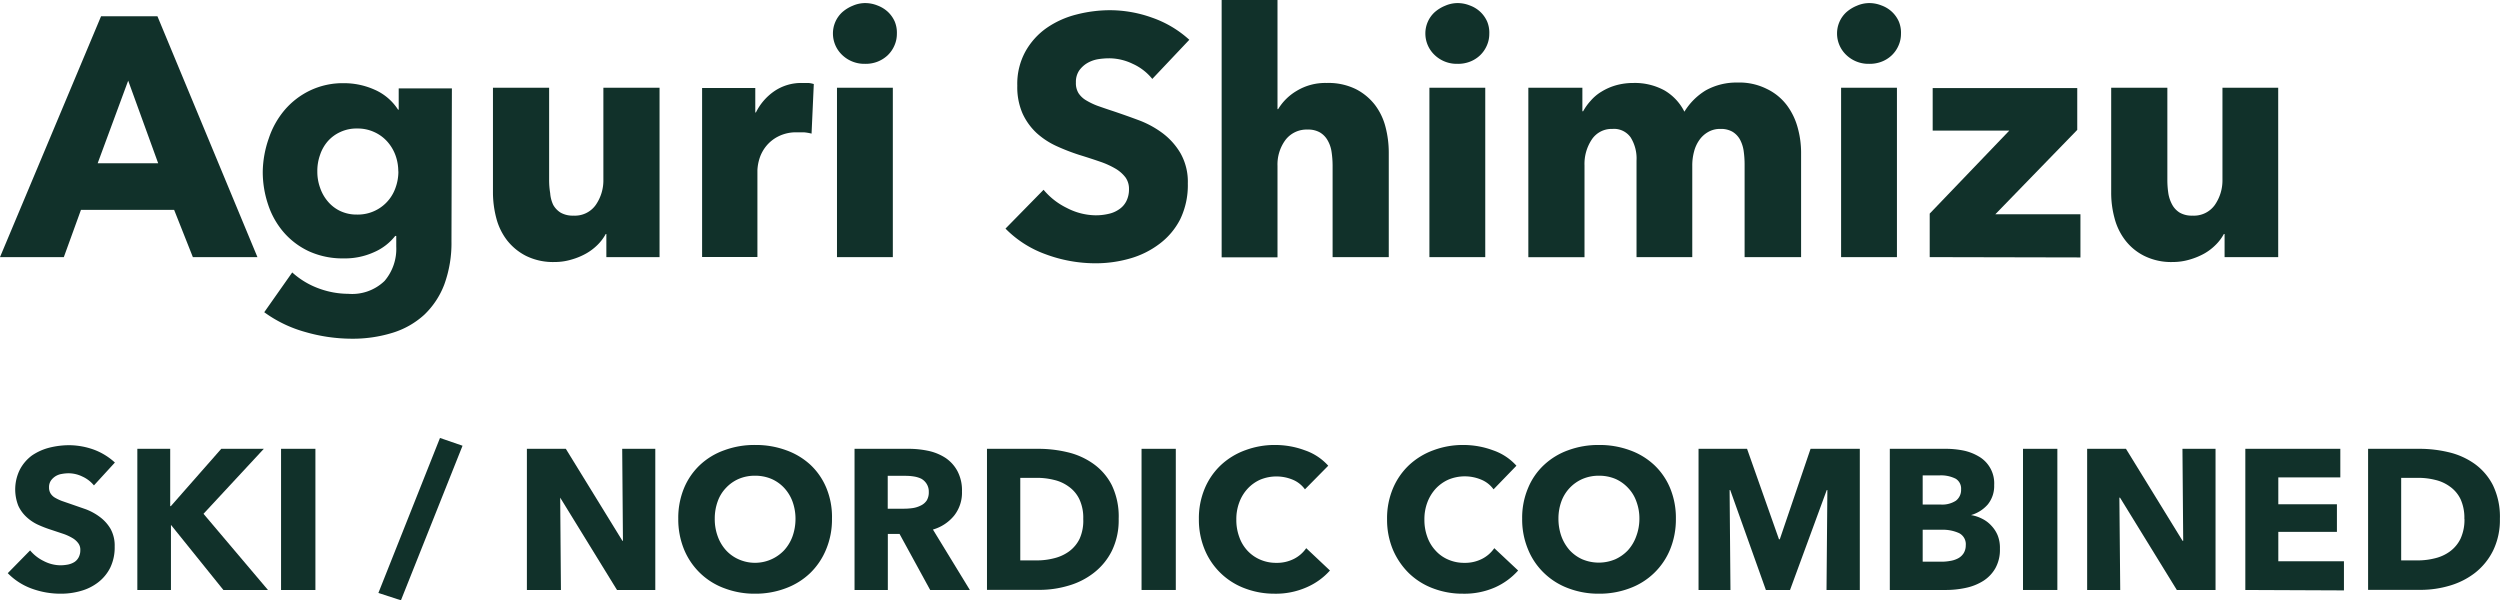
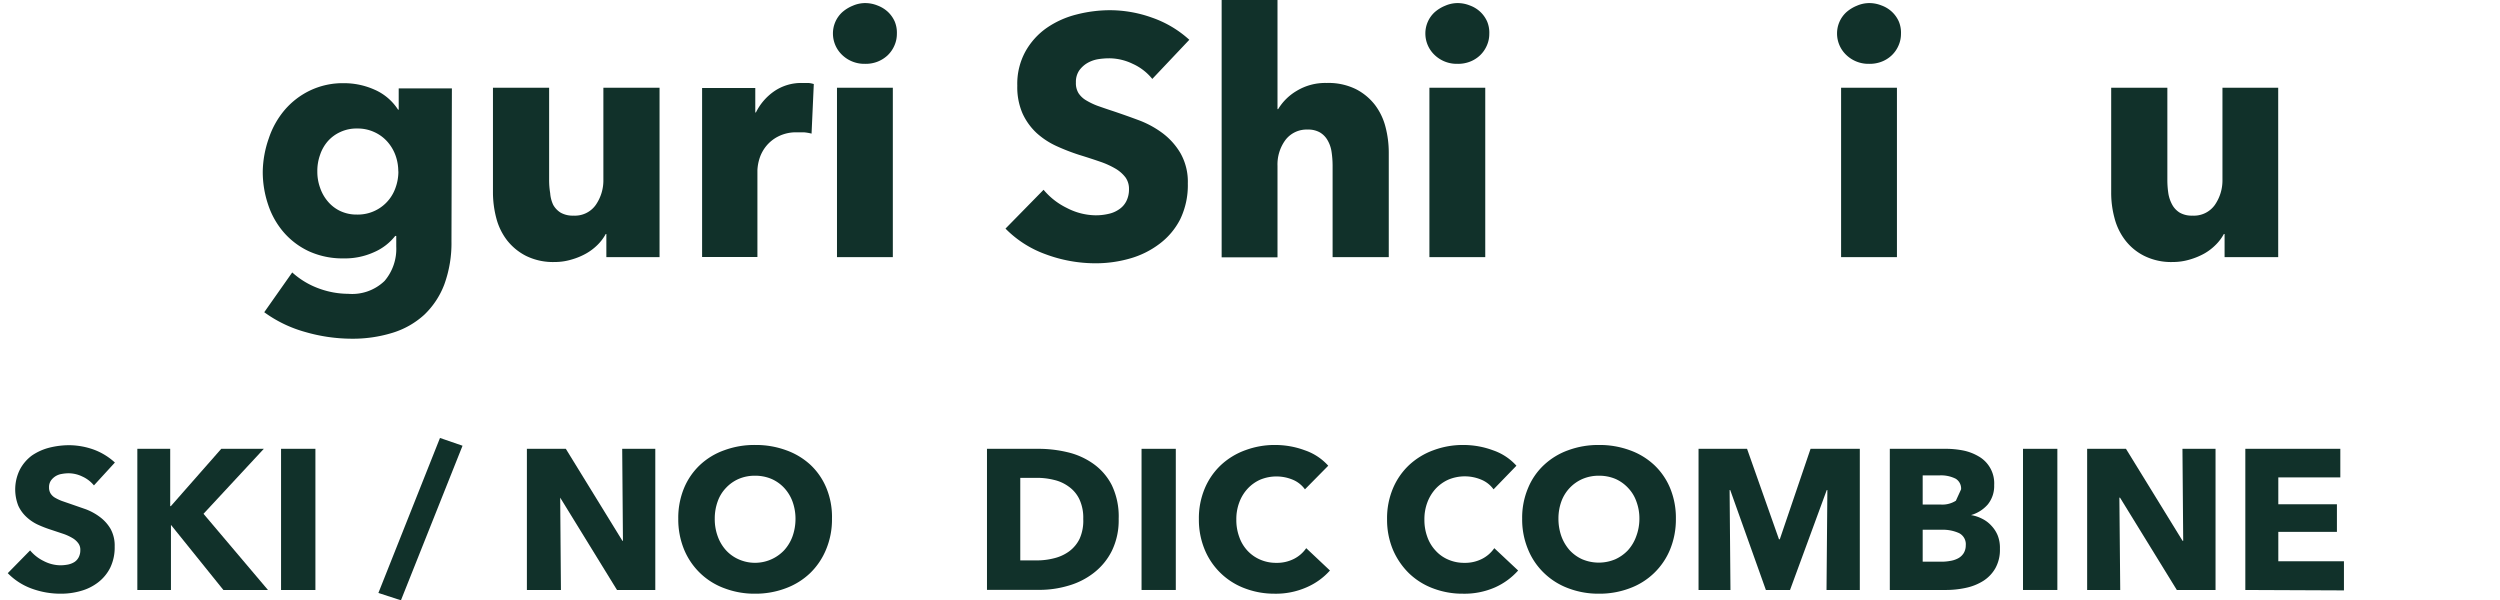
<svg xmlns="http://www.w3.org/2000/svg" viewBox="0 0 235.01 56.43">
  <defs>
    <style>.cls-1{fill:#11312a;}</style>
  </defs>
  <g id="レイヤー_2" data-name="レイヤー 2">
    <g id="レイヤー_1-2" data-name="レイヤー 1">
-       <path class="cls-1" d="M18.13,24.17l-1.76-4.44H7.61L6,24.17H0L9.5,1.53h5.3l9.4,22.64ZM12.05,7.58,9.18,15.35h5.69Z" />
      <path class="cls-1" d="M42.44,22.67a11.36,11.36,0,0,1-.67,4.06,7.69,7.69,0,0,1-1.89,2.86,7.8,7.8,0,0,1-3,1.7,12.61,12.61,0,0,1-3.85.55,15.81,15.81,0,0,1-4.33-.63,11.94,11.94,0,0,1-3.86-1.86l2.63-3.74a7.61,7.61,0,0,0,2.54,1.52,8.08,8.08,0,0,0,2.73.49,4.39,4.39,0,0,0,3.41-1.21,4.65,4.65,0,0,0,1.1-3.23v-1h-.1a5.12,5.12,0,0,1-2,1.53,6.61,6.61,0,0,1-2.84.58,7.63,7.63,0,0,1-3.23-.65,7.1,7.1,0,0,1-2.39-1.78,7.61,7.61,0,0,1-1.48-2.61,9.61,9.61,0,0,1-.51-3.14A9.8,9.8,0,0,1,25.27,13a8,8,0,0,1,1.48-2.65,7.26,7.26,0,0,1,2.39-1.84,7.12,7.12,0,0,1,3.19-.69,7,7,0,0,1,2.88.61,5,5,0,0,1,2.21,1.88h.06v-2h5Zm-5-6.56a4.4,4.4,0,0,0-.27-1.53,4,4,0,0,0-.79-1.3,3.64,3.64,0,0,0-1.21-.87,3.72,3.72,0,0,0-1.6-.33,3.6,3.6,0,0,0-1.58.33,3.49,3.49,0,0,0-1.17.86,3.75,3.75,0,0,0-.73,1.28,4.48,4.48,0,0,0-.26,1.56,4.41,4.41,0,0,0,.26,1.54,3.9,3.9,0,0,0,.73,1.29,3.46,3.46,0,0,0,1.17.9,3.6,3.6,0,0,0,1.58.33,3.74,3.74,0,0,0,3.6-2.49A4.5,4.5,0,0,0,37.45,16.11Z" />
      <path class="cls-1" d="M57,24.17V22h-.06a4.3,4.3,0,0,1-.75,1,5.06,5.06,0,0,1-1.09.83,6.34,6.34,0,0,1-1.38.57,5.44,5.44,0,0,1-1.58.23,5.73,5.73,0,0,1-2.7-.58,5.33,5.33,0,0,1-1.79-1.48,5.8,5.8,0,0,1-1-2.08,9.53,9.53,0,0,1-.31-2.38V8.25h5.28v8.63a7.47,7.47,0,0,0,.1,1.28A3.11,3.11,0,0,0,52,19.25a2,2,0,0,0,.72.75,2.3,2.3,0,0,0,1.19.27,2.4,2.4,0,0,0,2.09-1,4.05,4.05,0,0,0,.72-2.4V8.25H62V24.17Z" />
      <path class="cls-1" d="M76.29,12.56a4.55,4.55,0,0,0-.69-.12l-.66,0a3.68,3.68,0,0,0-1.77.38,3.46,3.46,0,0,0-1.15.92,3.55,3.55,0,0,0-.63,1.18A4.29,4.29,0,0,0,71.2,16v8.16H66V8.27H71v2.3h.06a5.23,5.23,0,0,1,1.73-2,4.49,4.49,0,0,1,2.59-.77c.21,0,.42,0,.62,0a2.43,2.43,0,0,1,.5.1Z" />
      <path class="cls-1" d="M84.31,3.17a2.7,2.7,0,0,1-.24,1.13,2.82,2.82,0,0,1-.64.91,3,3,0,0,1-1,.61A3.08,3.08,0,0,1,81.3,6a3,3,0,0,1-2.14-.84,2.78,2.78,0,0,1-.86-2,2.71,2.71,0,0,1,.86-2,3.44,3.44,0,0,1,1-.62A2.9,2.9,0,0,1,81.3.29a3.08,3.08,0,0,1,1.17.22,3,3,0,0,1,1,.61,2.82,2.82,0,0,1,.64.91A2.71,2.71,0,0,1,84.31,3.17Zm-5.63,21V8.25h5.25V24.17Z" />
      <path class="cls-1" d="M108.32,7.42A5,5,0,0,0,106.48,6a5.15,5.15,0,0,0-2.19-.52,6.89,6.89,0,0,0-1.1.09,3.05,3.05,0,0,0-1,.37,2.51,2.51,0,0,0-.75.7,1.91,1.91,0,0,0-.3,1.11,1.8,1.8,0,0,0,.24,1,2.15,2.15,0,0,0,.7.67,6.64,6.64,0,0,0,1.1.53c.43.15.91.32,1.44.49.77.26,1.57.54,2.4.85a9,9,0,0,1,2.27,1.23,6.42,6.42,0,0,1,1.69,1.9,5.46,5.46,0,0,1,.68,2.83,7.35,7.35,0,0,1-.72,3.37A6.66,6.66,0,0,1,109,22.92a8.33,8.33,0,0,1-2.78,1.38,11.61,11.61,0,0,1-3.23.45,13.43,13.43,0,0,1-4.7-.85,10.07,10.07,0,0,1-3.77-2.41l3.58-3.65a6.58,6.58,0,0,0,2.19,1.71,6,6,0,0,0,2.7.69,5.23,5.23,0,0,0,1.19-.13,2.72,2.72,0,0,0,1-.42,2,2,0,0,0,.69-.76,2.44,2.44,0,0,0,.26-1.15,1.85,1.85,0,0,0-.32-1.09,3.24,3.24,0,0,0-.92-.82,7.86,7.86,0,0,0-1.47-.67c-.58-.2-1.25-.42-2-.65a19.57,19.57,0,0,1-2.13-.83,7.33,7.33,0,0,1-1.86-1.23,5.82,5.82,0,0,1-1.31-1.83,6.16,6.16,0,0,1-.49-2.6,6.31,6.31,0,0,1,.77-3.23,6.67,6.67,0,0,1,2-2.21,8.64,8.64,0,0,1,2.81-1.26,12.64,12.64,0,0,1,3.17-.4,11.77,11.77,0,0,1,3.92.7,10.14,10.14,0,0,1,3.5,2.08Z" />
      <path class="cls-1" d="M125.27,24.17V15.54a8.74,8.74,0,0,0-.1-1.28,3,3,0,0,0-.37-1.07,2,2,0,0,0-.72-.74,2.2,2.2,0,0,0-1.15-.27,2.5,2.5,0,0,0-2.11,1,3.88,3.88,0,0,0-.73,2.41v8.6h-5.25V0h5.25V10.26h.06a5,5,0,0,1,1.73-1.71,5.18,5.18,0,0,1,2.84-.75,5.82,5.82,0,0,1,2.74.58,5.33,5.33,0,0,1,1.79,1.48,5.82,5.82,0,0,1,1,2.1,9.61,9.61,0,0,1,.3,2.36v9.85Z" />
      <path class="cls-1" d="M140,3.17a2.7,2.7,0,0,1-.24,1.13,2.82,2.82,0,0,1-.64.91,2.87,2.87,0,0,1-1,.61A3.07,3.07,0,0,1,137,6a3,3,0,0,1-2.15-.84,2.78,2.78,0,0,1-.86-2,2.71,2.71,0,0,1,.86-2,3.44,3.44,0,0,1,1-.62A2.94,2.94,0,0,1,137,.29a3.07,3.07,0,0,1,1.16.22,2.87,2.87,0,0,1,1,.61,2.82,2.82,0,0,1,.64.91A2.71,2.71,0,0,1,140,3.17Zm-5.63,21V8.25h5.25V24.17Z" />
-       <path class="cls-1" d="M164,24.17v-8.7a9,9,0,0,0-.09-1.29,3.21,3.21,0,0,0-.35-1.07,2,2,0,0,0-.69-.72,2.14,2.14,0,0,0-1.14-.27,2.2,2.2,0,0,0-1.16.29,2.51,2.51,0,0,0-.83.76,3.31,3.31,0,0,0-.5,1.11,5,5,0,0,0-.16,1.29v8.6h-5.24V15.09a3.73,3.73,0,0,0-.55-2.17,1.91,1.91,0,0,0-1.72-.8,2.23,2.23,0,0,0-1.94,1,4.14,4.14,0,0,0-.68,2.43v8.63h-5.28V8.25h5.08v2.21h.07a5.15,5.15,0,0,1,.72-1,4.16,4.16,0,0,1,1-.84,5.44,5.44,0,0,1,1.36-.6,6,6,0,0,1,1.64-.22,5.8,5.8,0,0,1,2.93.7,4.82,4.82,0,0,1,1.87,2,6,6,0,0,1,2-2,5.93,5.93,0,0,1,3-.74,5.74,5.74,0,0,1,2.73.59A5.14,5.14,0,0,1,168,9.93a6.26,6.26,0,0,1,1,2.11,8.74,8.74,0,0,1,.31,2.28v9.85Z" />
      <path class="cls-1" d="M178.7,3.17a2.7,2.7,0,0,1-.24,1.13,2.82,2.82,0,0,1-.64.91,2.87,2.87,0,0,1-1,.61A3.07,3.07,0,0,1,175.7,6a3,3,0,0,1-2.15-.84,2.78,2.78,0,0,1-.86-2,2.71,2.71,0,0,1,.86-2,3.44,3.44,0,0,1,1-.62A2.94,2.94,0,0,1,175.7.29a3.07,3.07,0,0,1,1.16.22,2.87,2.87,0,0,1,1,.61,2.82,2.82,0,0,1,.64.91A2.71,2.71,0,0,1,178.7,3.17Zm-5.63,21V8.25h5.25V24.17Z" />
-       <path class="cls-1" d="M181.4,24.17V20.08l7.48-7.8h-7.2v-4h13.59v3.93l-7.7,7.93h8v4.06Z" />
      <path class="cls-1" d="M209.12,24.17V22h-.07a4.3,4.3,0,0,1-.75,1,5,5,0,0,1-1.08.83,6.55,6.55,0,0,1-1.38.57,5.49,5.49,0,0,1-1.58.23,5.68,5.68,0,0,1-2.7-.58,5.14,5.14,0,0,1-1.79-1.48,5.8,5.8,0,0,1-1-2.08,9.09,9.09,0,0,1-.31-2.38V8.25h5.28v8.63a8.67,8.67,0,0,0,.09,1.28,3.34,3.34,0,0,0,.37,1.09,2,2,0,0,0,.72.75,2.27,2.27,0,0,0,1.18.27,2.41,2.41,0,0,0,2.1-1,4.05,4.05,0,0,0,.72-2.4V8.25h5.24V24.17Z" />
      <path class="cls-1" d="M8.83,45.63a3,3,0,0,0-1.08-.83,3,3,0,0,0-1.29-.31,3.55,3.55,0,0,0-.64.06,1.59,1.59,0,0,0-.59.21,1.57,1.57,0,0,0-.44.41,1.11,1.11,0,0,0-.18.65,1.06,1.06,0,0,0,.14.56,1.21,1.21,0,0,0,.41.4,4.41,4.41,0,0,0,.65.31l.84.29,1.41.49a5.37,5.37,0,0,1,1.33.73,3.77,3.77,0,0,1,1,1.11,3.24,3.24,0,0,1,.39,1.66,4.38,4.38,0,0,1-.42,2,4,4,0,0,1-1.13,1.37,4.7,4.7,0,0,1-1.63.81,6.69,6.69,0,0,1-1.89.26,7.87,7.87,0,0,1-2.76-.49A6,6,0,0,1,.73,53.88l2.1-2.14a3.86,3.86,0,0,0,1.28,1,3.47,3.47,0,0,0,1.59.4,4,4,0,0,0,.69-.07A1.84,1.84,0,0,0,7,52.83a1.17,1.17,0,0,0,.4-.45,1.41,1.41,0,0,0,.15-.67,1,1,0,0,0-.19-.64,1.78,1.78,0,0,0-.53-.48A4.66,4.66,0,0,0,6,50.2l-1.17-.39a11.11,11.11,0,0,1-1.25-.48,4.08,4.08,0,0,1-1.09-.73,3.33,3.33,0,0,1-.77-1.06,4.19,4.19,0,0,1,.16-3.42A3.91,3.91,0,0,1,3,42.82a5.17,5.17,0,0,1,1.65-.74,7.75,7.75,0,0,1,1.85-.23,7,7,0,0,1,2.3.41,6,6,0,0,1,2,1.22Z" />
      <path class="cls-1" d="M21,55.46l-4.93-6.12h0v6.12H12.91V42.19H16v5.39h.06l4.74-5.39h4L19.13,48.3l6.06,7.16Z" />
      <path class="cls-1" d="M26.42,55.46V42.19h3.23V55.46Z" />
      <path class="cls-1" d="M37.69,56.43l-2.12-.69,5.79-14.57,2.12.73Z" />
      <path class="cls-1" d="M58,55.46l-5.34-8.68h0l.07,8.68H49.53V42.19h3.66l5.32,8.65h.05l-.07-8.65H61.6V55.46Z" />
      <path class="cls-1" d="M78.21,48.76a7.28,7.28,0,0,1-.55,2.88,6.54,6.54,0,0,1-1.5,2.23,6.62,6.62,0,0,1-2.3,1.43,8,8,0,0,1-2.89.51,7.91,7.91,0,0,1-2.87-.51,6.49,6.49,0,0,1-2.29-1.43,6.57,6.57,0,0,1-1.51-2.23,7.46,7.46,0,0,1-.54-2.88,7.31,7.31,0,0,1,.54-2.87,6.31,6.31,0,0,1,1.51-2.19,6.53,6.53,0,0,1,2.29-1.38A8.12,8.12,0,0,1,71,41.83a8.23,8.23,0,0,1,2.89.49,6.66,6.66,0,0,1,2.3,1.38,6.28,6.28,0,0,1,1.5,2.19A7.13,7.13,0,0,1,78.21,48.76Zm-3.43,0a4.74,4.74,0,0,0-.28-1.61,3.82,3.82,0,0,0-.78-1.28,3.58,3.58,0,0,0-1.2-.85,3.9,3.9,0,0,0-1.55-.3,3.8,3.8,0,0,0-1.53.3,3.58,3.58,0,0,0-1.2.85,3.53,3.53,0,0,0-.78,1.28,4.73,4.73,0,0,0-.27,1.61,4.67,4.67,0,0,0,.28,1.66,3.9,3.9,0,0,0,.78,1.31,3.54,3.54,0,0,0,1.19.85,3.77,3.77,0,0,0,4.27-.85,3.92,3.92,0,0,0,.79-1.31A4.9,4.9,0,0,0,74.78,48.76Z" />
-       <path class="cls-1" d="M87.44,55.46l-2.88-5.27h-1.1v5.27H80.33V42.19h5.06a8.92,8.92,0,0,1,1.87.19,4.83,4.83,0,0,1,1.63.67A3.48,3.48,0,0,1,90,44.28a3.87,3.87,0,0,1,.43,1.92,3.48,3.48,0,0,1-.73,2.26,4,4,0,0,1-2,1.32l3.47,5.68Zm-.13-9.21a1.36,1.36,0,0,0-.2-.76A1.39,1.39,0,0,0,86.6,45a2.49,2.49,0,0,0-.7-.21,4.71,4.71,0,0,0-.74-.06H83.45v3.09H85a5.73,5.73,0,0,0,.81-.06,2.45,2.45,0,0,0,.75-.24,1.37,1.37,0,0,0,.56-.48A1.48,1.48,0,0,0,87.31,46.25Z" />
      <path class="cls-1" d="M105.16,48.78a6.55,6.55,0,0,1-.64,3,6,6,0,0,1-1.71,2.08,7,7,0,0,1-2.39,1.2,9.48,9.48,0,0,1-2.7.39H92.78V42.19h4.79a11.8,11.8,0,0,1,2.78.32,6.89,6.89,0,0,1,2.43,1.09,5.55,5.55,0,0,1,1.73,2A6.8,6.8,0,0,1,105.16,48.78Zm-3.33,0a4.08,4.08,0,0,0-.37-1.86,3.07,3.07,0,0,0-1-1.18,3.75,3.75,0,0,0-1.39-.63,6.55,6.55,0,0,0-1.6-.19H95.91v7.76h1.51a6.45,6.45,0,0,0,1.66-.2,4,4,0,0,0,1.41-.64,3.22,3.22,0,0,0,1-1.2A4.14,4.14,0,0,0,101.83,48.78Z" />
      <path class="cls-1" d="M107.31,55.46V42.19h3.22V55.46Z" />
      <path class="cls-1" d="M122.8,55.22a7.14,7.14,0,0,1-3,.59A7.75,7.75,0,0,1,117,55.3a6.54,6.54,0,0,1-3.76-3.65,7.31,7.31,0,0,1-.54-2.85,7.21,7.21,0,0,1,.55-2.88,6.44,6.44,0,0,1,1.53-2.21,6.73,6.73,0,0,1,2.29-1.39,7.9,7.9,0,0,1,2.83-.49,8,8,0,0,1,2.76.5,5.2,5.2,0,0,1,2.2,1.45L122.67,46a2.69,2.69,0,0,0-1.18-.92,4,4,0,0,0-3,0,3.61,3.61,0,0,0-1.21.86,3.86,3.86,0,0,0-.78,1.28,4.45,4.45,0,0,0-.28,1.62,4.61,4.61,0,0,0,.28,1.65,3.65,3.65,0,0,0,.77,1.28,3.52,3.52,0,0,0,1.2.84,3.73,3.73,0,0,0,1.51.3,3.52,3.52,0,0,0,1.67-.38,3.11,3.11,0,0,0,1.14-1l2.23,2.1A6.26,6.26,0,0,1,122.8,55.22Z" />
      <path class="cls-1" d="M140.53,55.22a7.14,7.14,0,0,1-3,.59,7.75,7.75,0,0,1-2.84-.51,6.55,6.55,0,0,1-2.26-1.43,6.9,6.9,0,0,1-1.5-2.22,7.31,7.31,0,0,1-.54-2.85,7.21,7.21,0,0,1,.55-2.88,6.44,6.44,0,0,1,1.53-2.21,6.73,6.73,0,0,1,2.29-1.39,7.9,7.9,0,0,1,2.83-.49,8,8,0,0,1,2.76.5,5.2,5.2,0,0,1,2.2,1.45L140.4,46a2.69,2.69,0,0,0-1.18-.92,4,4,0,0,0-3.05,0,3.71,3.71,0,0,0-1.21.86,4,4,0,0,0-.78,1.28,4.45,4.45,0,0,0-.28,1.62,4.61,4.61,0,0,0,.28,1.65,3.67,3.67,0,0,0,.78,1.28,3.38,3.38,0,0,0,1.19.84,3.73,3.73,0,0,0,1.51.3,3.52,3.52,0,0,0,1.67-.38,3.11,3.11,0,0,0,1.14-1l2.24,2.1A6.39,6.39,0,0,1,140.53,55.22Z" />
      <path class="cls-1" d="M157.54,48.76a7.46,7.46,0,0,1-.54,2.88,6.51,6.51,0,0,1-3.8,3.66,8,8,0,0,1-2.89.51,7.93,7.93,0,0,1-2.88-.51,6.54,6.54,0,0,1-2.28-1.43,6.43,6.43,0,0,1-1.51-2.23,7.28,7.28,0,0,1-.55-2.88,7.13,7.13,0,0,1,.55-2.87,6.18,6.18,0,0,1,1.51-2.19,6.57,6.57,0,0,1,2.28-1.38,8.14,8.14,0,0,1,2.88-.49,8.23,8.23,0,0,1,2.89.49,6.62,6.62,0,0,1,2.29,1.38A6.31,6.31,0,0,1,157,45.89,7.31,7.31,0,0,1,157.54,48.76Zm-3.43,0a4.51,4.51,0,0,0-.28-1.61,3.53,3.53,0,0,0-.78-1.28,3.64,3.64,0,0,0-1.19-.85,3.93,3.93,0,0,0-1.55-.3,3.85,3.85,0,0,0-1.54.3,3.67,3.67,0,0,0-2,2.13,4.73,4.73,0,0,0-.27,1.61,4.9,4.9,0,0,0,.28,1.66,4.07,4.07,0,0,0,.78,1.31,3.64,3.64,0,0,0,1.19.85,4,4,0,0,0,3.08,0,3.79,3.79,0,0,0,1.2-.85,3.9,3.9,0,0,0,.78-1.31A4.67,4.67,0,0,0,154.11,48.76Z" />
      <path class="cls-1" d="M171.7,55.46l.08-9.39h-.06l-3.45,9.39H166l-3.35-9.39h-.06l.08,9.39h-3V42.19h4.56l3,8.5h.08l2.89-8.5h4.63V55.46Z" />
-       <path class="cls-1" d="M188,51.59a3.54,3.54,0,0,1-.43,1.83,3.42,3.42,0,0,1-1.14,1.19,5,5,0,0,1-1.63.65,8.76,8.76,0,0,1-1.86.2h-5.29V42.19h5.29a8.51,8.51,0,0,1,1.57.15,4.71,4.71,0,0,1,1.47.55,2.91,2.91,0,0,1,1.48,2.71,2.75,2.75,0,0,1-.6,1.82,3.28,3.28,0,0,1-1.58,1v0a3.48,3.48,0,0,1,1.06.35,2.91,2.91,0,0,1,.86.65,3,3,0,0,1,.59.91A3.18,3.18,0,0,1,188,51.59ZM184.35,46a1.08,1.08,0,0,0-.51-1,3.07,3.07,0,0,0-1.53-.31h-1.57v2.74h1.72a2.36,2.36,0,0,0,1.4-.36A1.27,1.27,0,0,0,184.35,46Zm.44,5.26a1.17,1.17,0,0,0-.62-1.14,3.67,3.67,0,0,0-1.65-.32h-1.78v3h1.8a4.08,4.08,0,0,0,.77-.07,2.32,2.32,0,0,0,.73-.23,1.38,1.38,0,0,0,.54-.48A1.4,1.4,0,0,0,184.79,51.29Z" />
+       <path class="cls-1" d="M188,51.59a3.54,3.54,0,0,1-.43,1.83,3.42,3.42,0,0,1-1.14,1.19,5,5,0,0,1-1.63.65,8.76,8.76,0,0,1-1.86.2h-5.29V42.19h5.29a8.51,8.51,0,0,1,1.57.15,4.71,4.71,0,0,1,1.47.55,2.91,2.91,0,0,1,1.48,2.71,2.75,2.75,0,0,1-.6,1.82,3.28,3.28,0,0,1-1.58,1v0a3.48,3.48,0,0,1,1.06.35,2.91,2.91,0,0,1,.86.65,3,3,0,0,1,.59.91A3.18,3.18,0,0,1,188,51.59ZM184.35,46a1.08,1.08,0,0,0-.51-1,3.07,3.07,0,0,0-1.53-.31h-1.57v2.74h1.72a2.36,2.36,0,0,0,1.4-.36Zm.44,5.26a1.17,1.17,0,0,0-.62-1.14,3.67,3.67,0,0,0-1.65-.32h-1.78v3h1.8a4.08,4.08,0,0,0,.77-.07,2.32,2.32,0,0,0,.73-.23,1.38,1.38,0,0,0,.54-.48A1.4,1.4,0,0,0,184.79,51.29Z" />
      <path class="cls-1" d="M190.17,55.46V42.19h3.23V55.46Z" />
      <path class="cls-1" d="M204.63,55.46l-5.34-8.68h-.06l.08,8.68H196.2V42.19h3.65l5.32,8.65h.06l-.07-8.65h3.11V55.46Z" />
      <path class="cls-1" d="M211.07,55.46V42.19H220v2.69h-5.83V47.4h5.51V50h-5.51v2.76h6.17v2.74Z" />
-       <path class="cls-1" d="M235,48.78a6.55,6.55,0,0,1-.65,3,6.1,6.1,0,0,1-1.7,2.08,7.17,7.17,0,0,1-2.39,1.2,9.58,9.58,0,0,1-2.7.39h-4.95V42.19h4.8a11.78,11.78,0,0,1,2.77.32,6.94,6.94,0,0,1,2.44,1.09,5.62,5.62,0,0,1,1.72,2A6.8,6.8,0,0,1,235,48.78Zm-3.34,0a4.22,4.22,0,0,0-.36-1.86,3.09,3.09,0,0,0-1-1.18,3.75,3.75,0,0,0-1.39-.63,6.49,6.49,0,0,0-1.6-.19h-1.59v7.76h1.52a6.56,6.56,0,0,0,1.66-.2,3.9,3.9,0,0,0,1.4-.64,3.24,3.24,0,0,0,1-1.2A4.28,4.28,0,0,0,231.67,48.78Z" />
    </g>
  </g>
</svg>